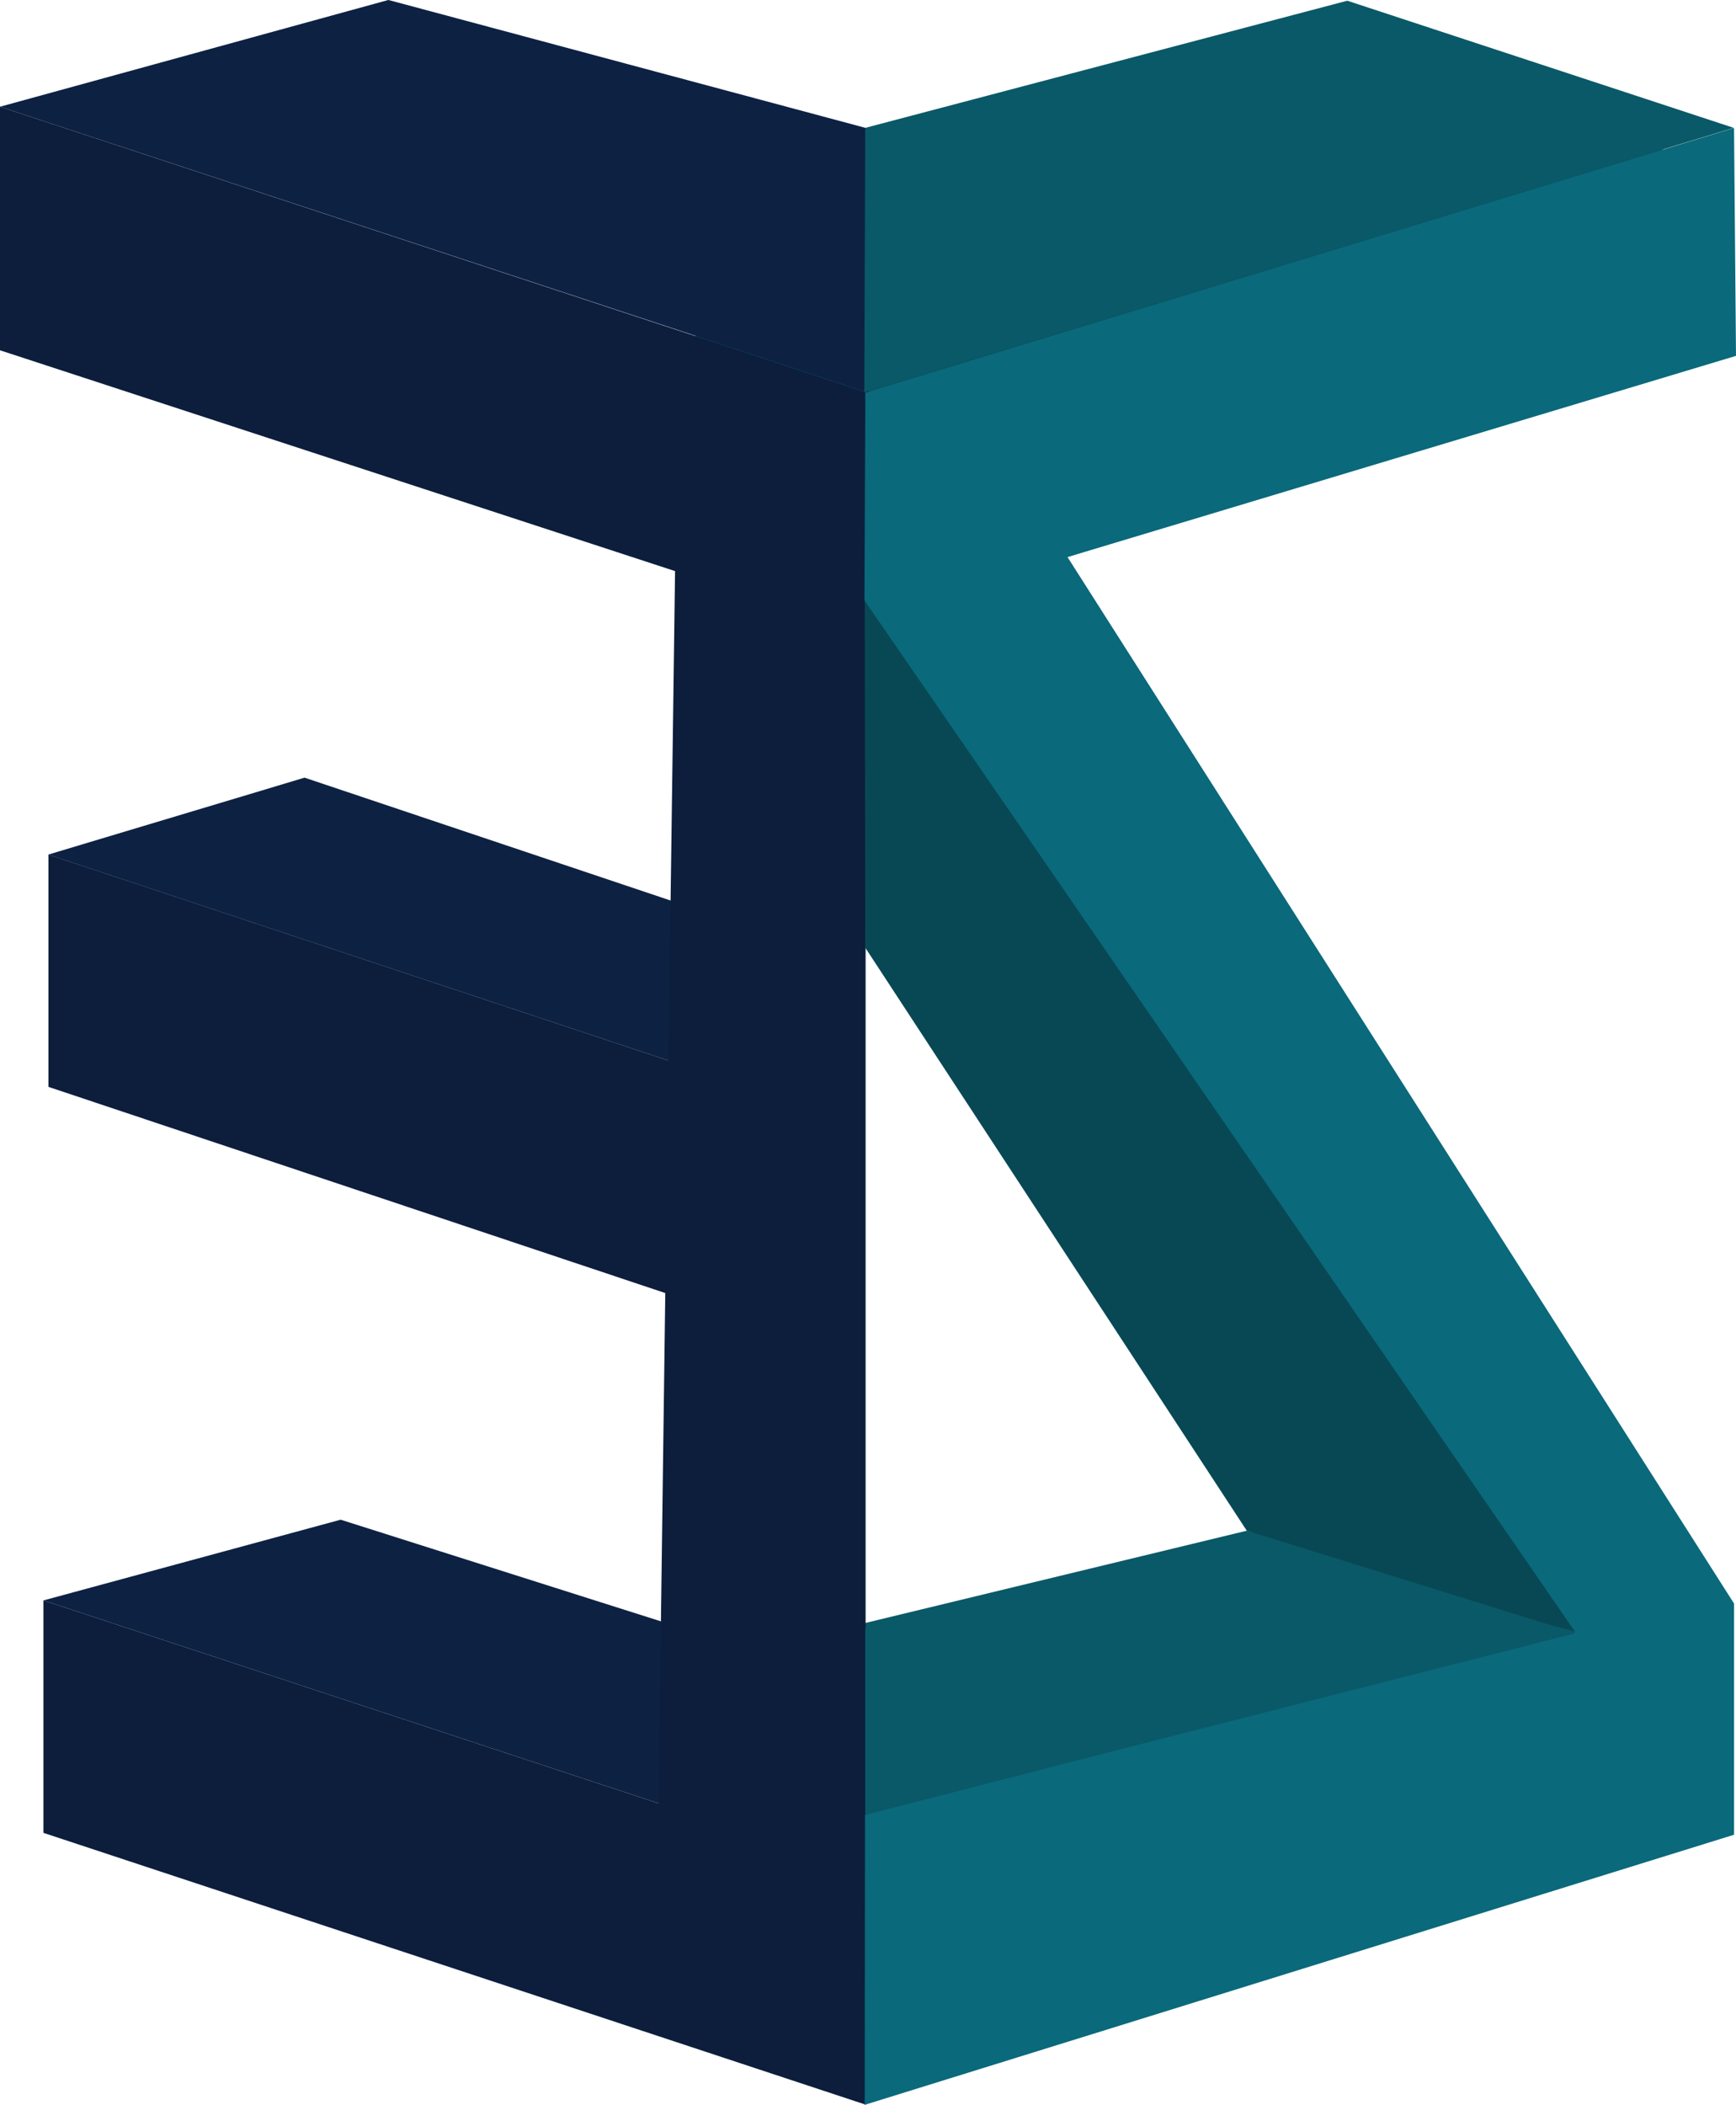
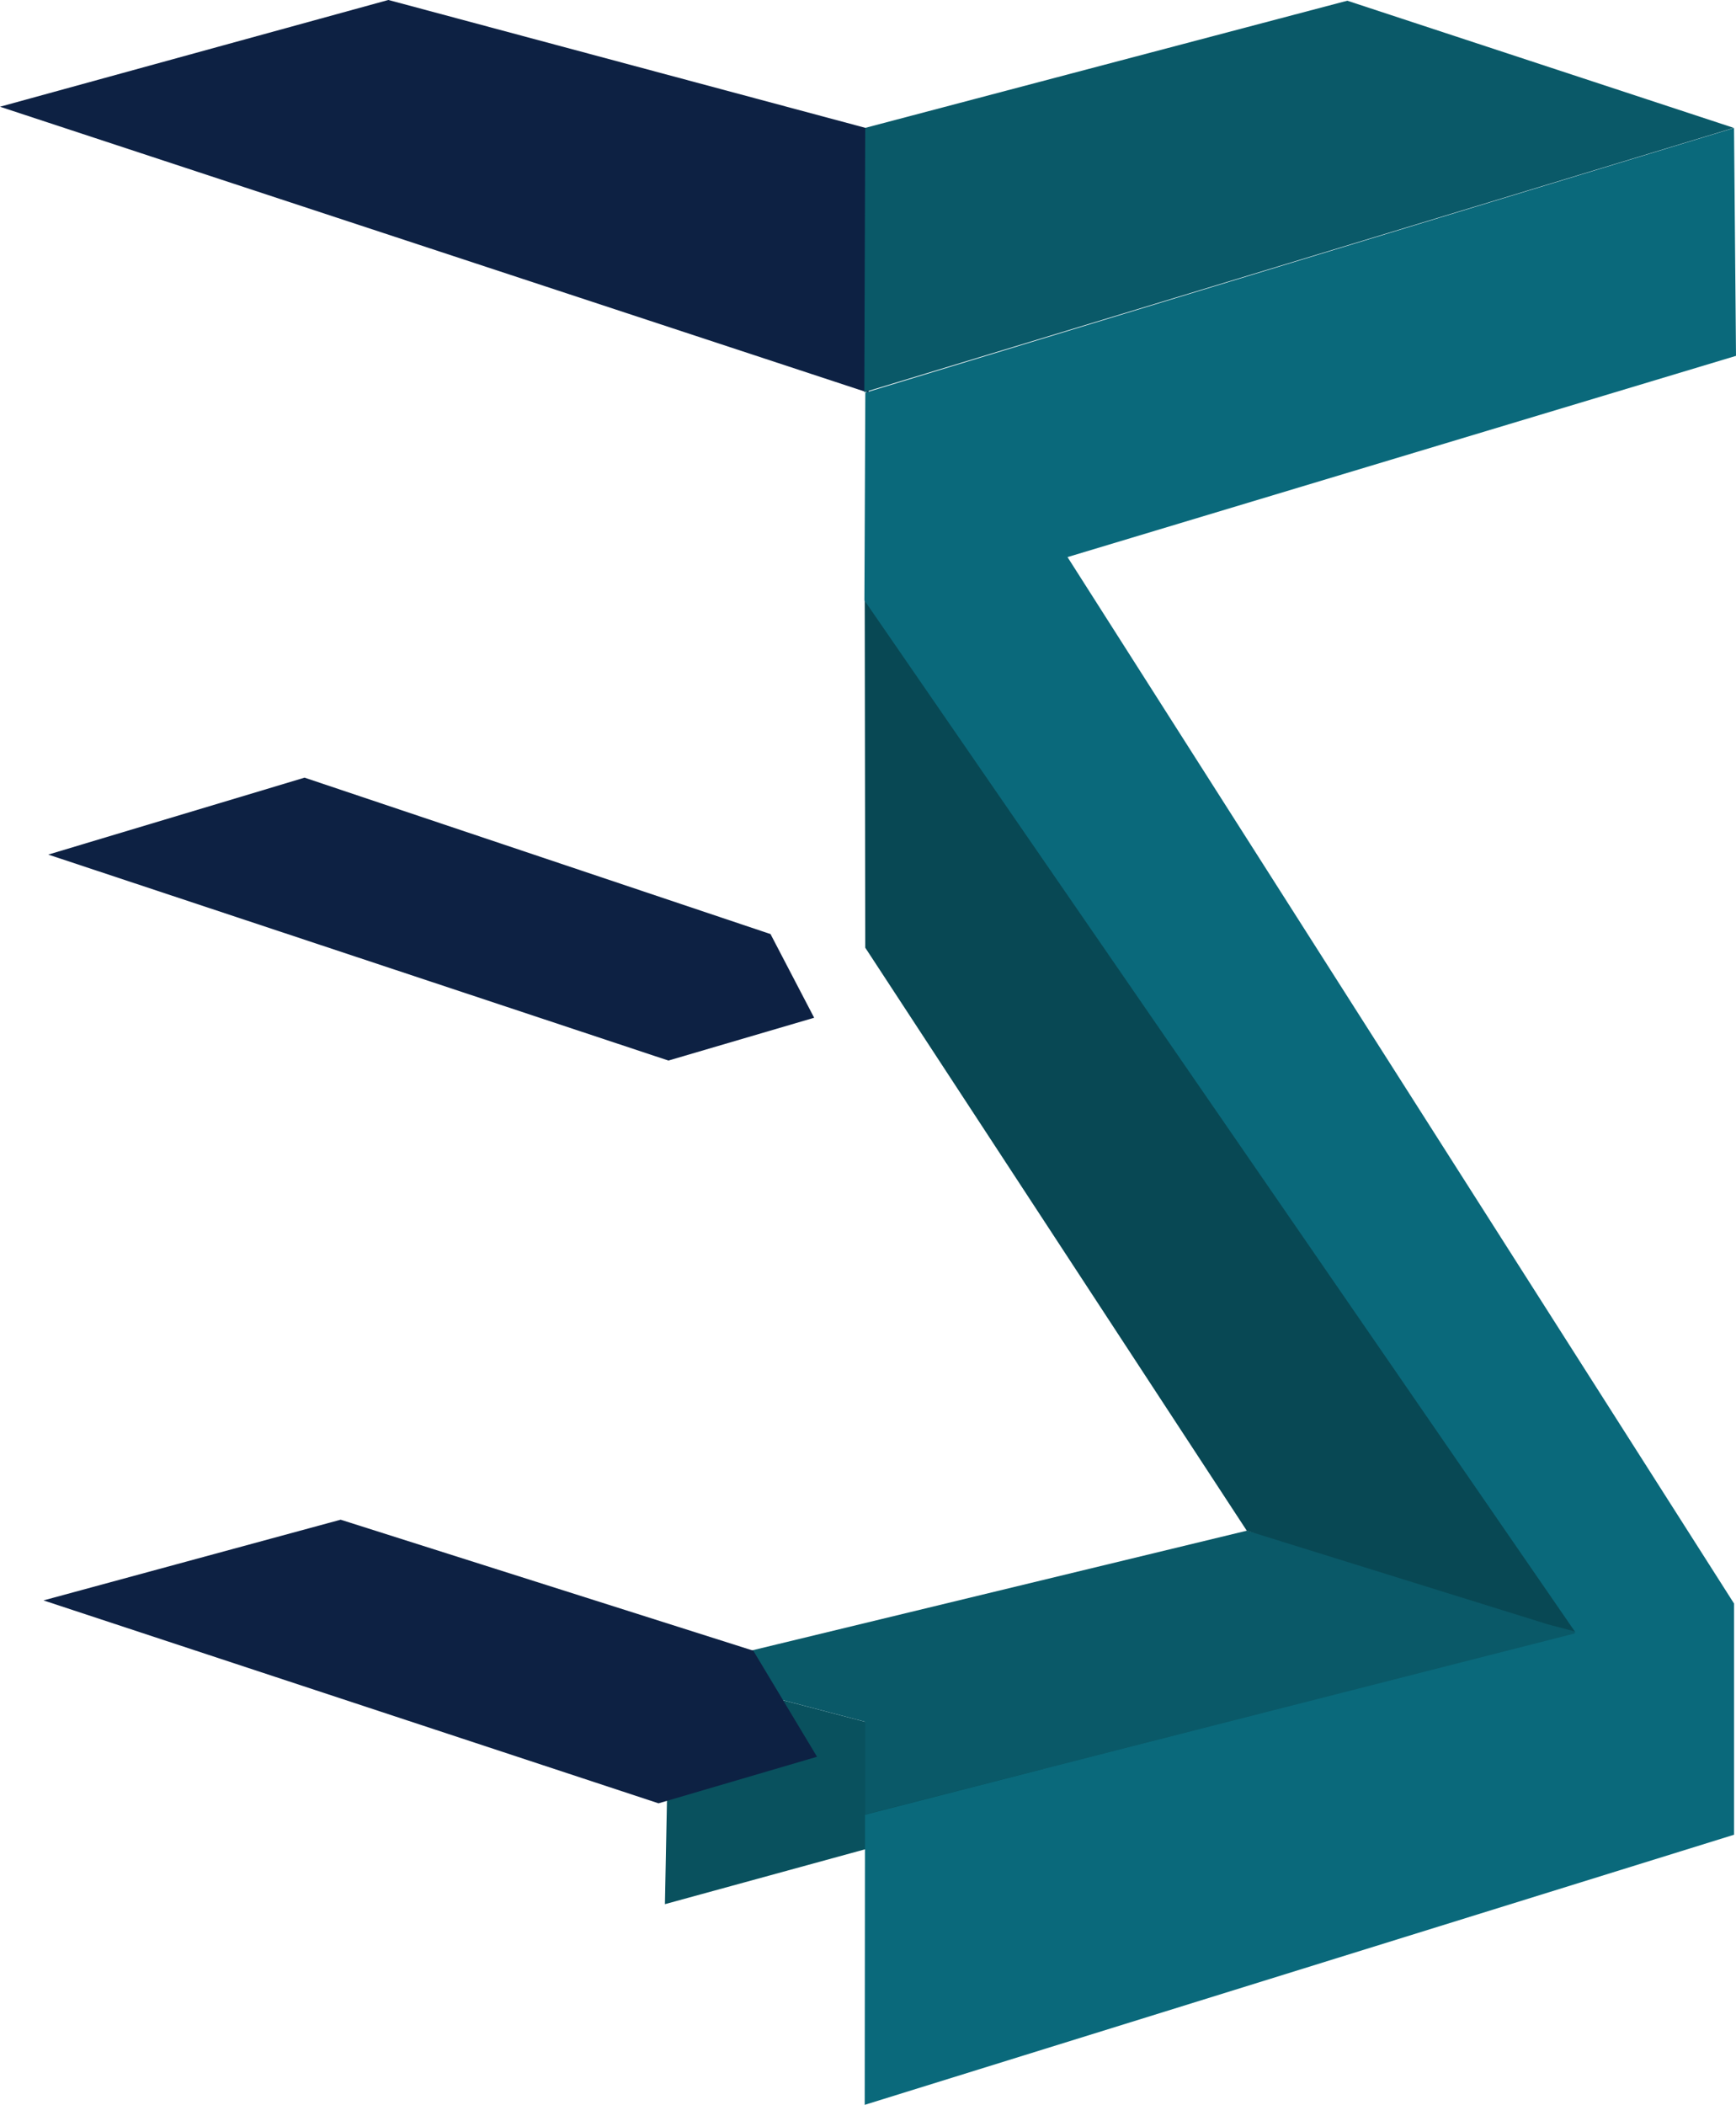
<svg xmlns="http://www.w3.org/2000/svg" width="53.78" height="65.199" viewBox="0 0 53.78 65.199">
  <defs>
    <style>.a{fill:#09515e;}.b{fill:#0a5968;}.c{fill:#0d2143;}.d{fill:#0c1e3c;}.e{fill:#0a697b;}.f{fill:#084854;}</style>
  </defs>
  <g transform="translate(0 -0.001)">
    <path class="a" d="M55.114,145.678l.142-7.241,13.416,3.525" transform="translate(-34.515 -86.695)" />
    <path class="b" d="M68.908,134.708l-13.416-3.527,17.891-4.327L86.8,130.38Z" transform="translate(-34.751 -79.441)" />
-     <path class="a" d="M70.963,22.845,57.547,19.32l.129-6.571,13.416,3.525,17.2-5.225Z" transform="translate(-36.039 -6.919)" />
-     <path class="c" d="M3.6,128.443l9.206-2.5L25.589,130l1.975,3.286-4.911,1.442Z" transform="translate(-2.253 -78.869)" />
+     <path class="c" d="M3.6,128.443l9.206-2.5L25.589,130l1.975,3.286-4.911,1.442" transform="translate(-2.253 -78.869)" />
    <path class="c" d="M4,66.833l7.94-2.383,14.435,4.845,1.352,2.592-4.515,1.326Z" transform="translate(-2.505 -40.361)" />
    <path class="c" d="M0,3.307l26.909,8.862-.1-8.208L12.032,0Z" transform="translate(0 0)" />
-     <path class="d" d="M0,16.391l20.913,6.84-.206,15.161L1.5,32.012v7.195L20.61,45.594,20.4,61.4,1.345,55.114v7.2l25.471,8.419V17.69L0,8.847Z" transform="translate(0 -5.54)" />
-     <line class="e" y1="1.356" x2="5.607" transform="translate(34.157 52.416)" />
    <path class="f" d="M71.672,49.024l6.278.535L97.961,82.3l-.953-.184-4.171-1.1-9.321-2.9h-.007l-11.82-18.06" transform="translate(-44.884 -30.7)" />
    <path class="e" d="M71.677,18.807l-.028,6.434L93.675,57.205,71.667,62.858l-.009,8.984L98.59,63.475v-7.16L77.941,23.9,98.65,17.667l-.061-7.059Z" transform="translate(-44.87 -6.643)" />
    <path class="b" d="M71.666,4l-.029,8.188L98.573,4,86.6.061Z" transform="translate(-44.862 -0.038)" />
    <path class="b" d="M71.715,135.988v-5.751l11.828-2.828,10.174,2.971Z" transform="translate(-44.911 -79.788)" />
  </g>
</svg>